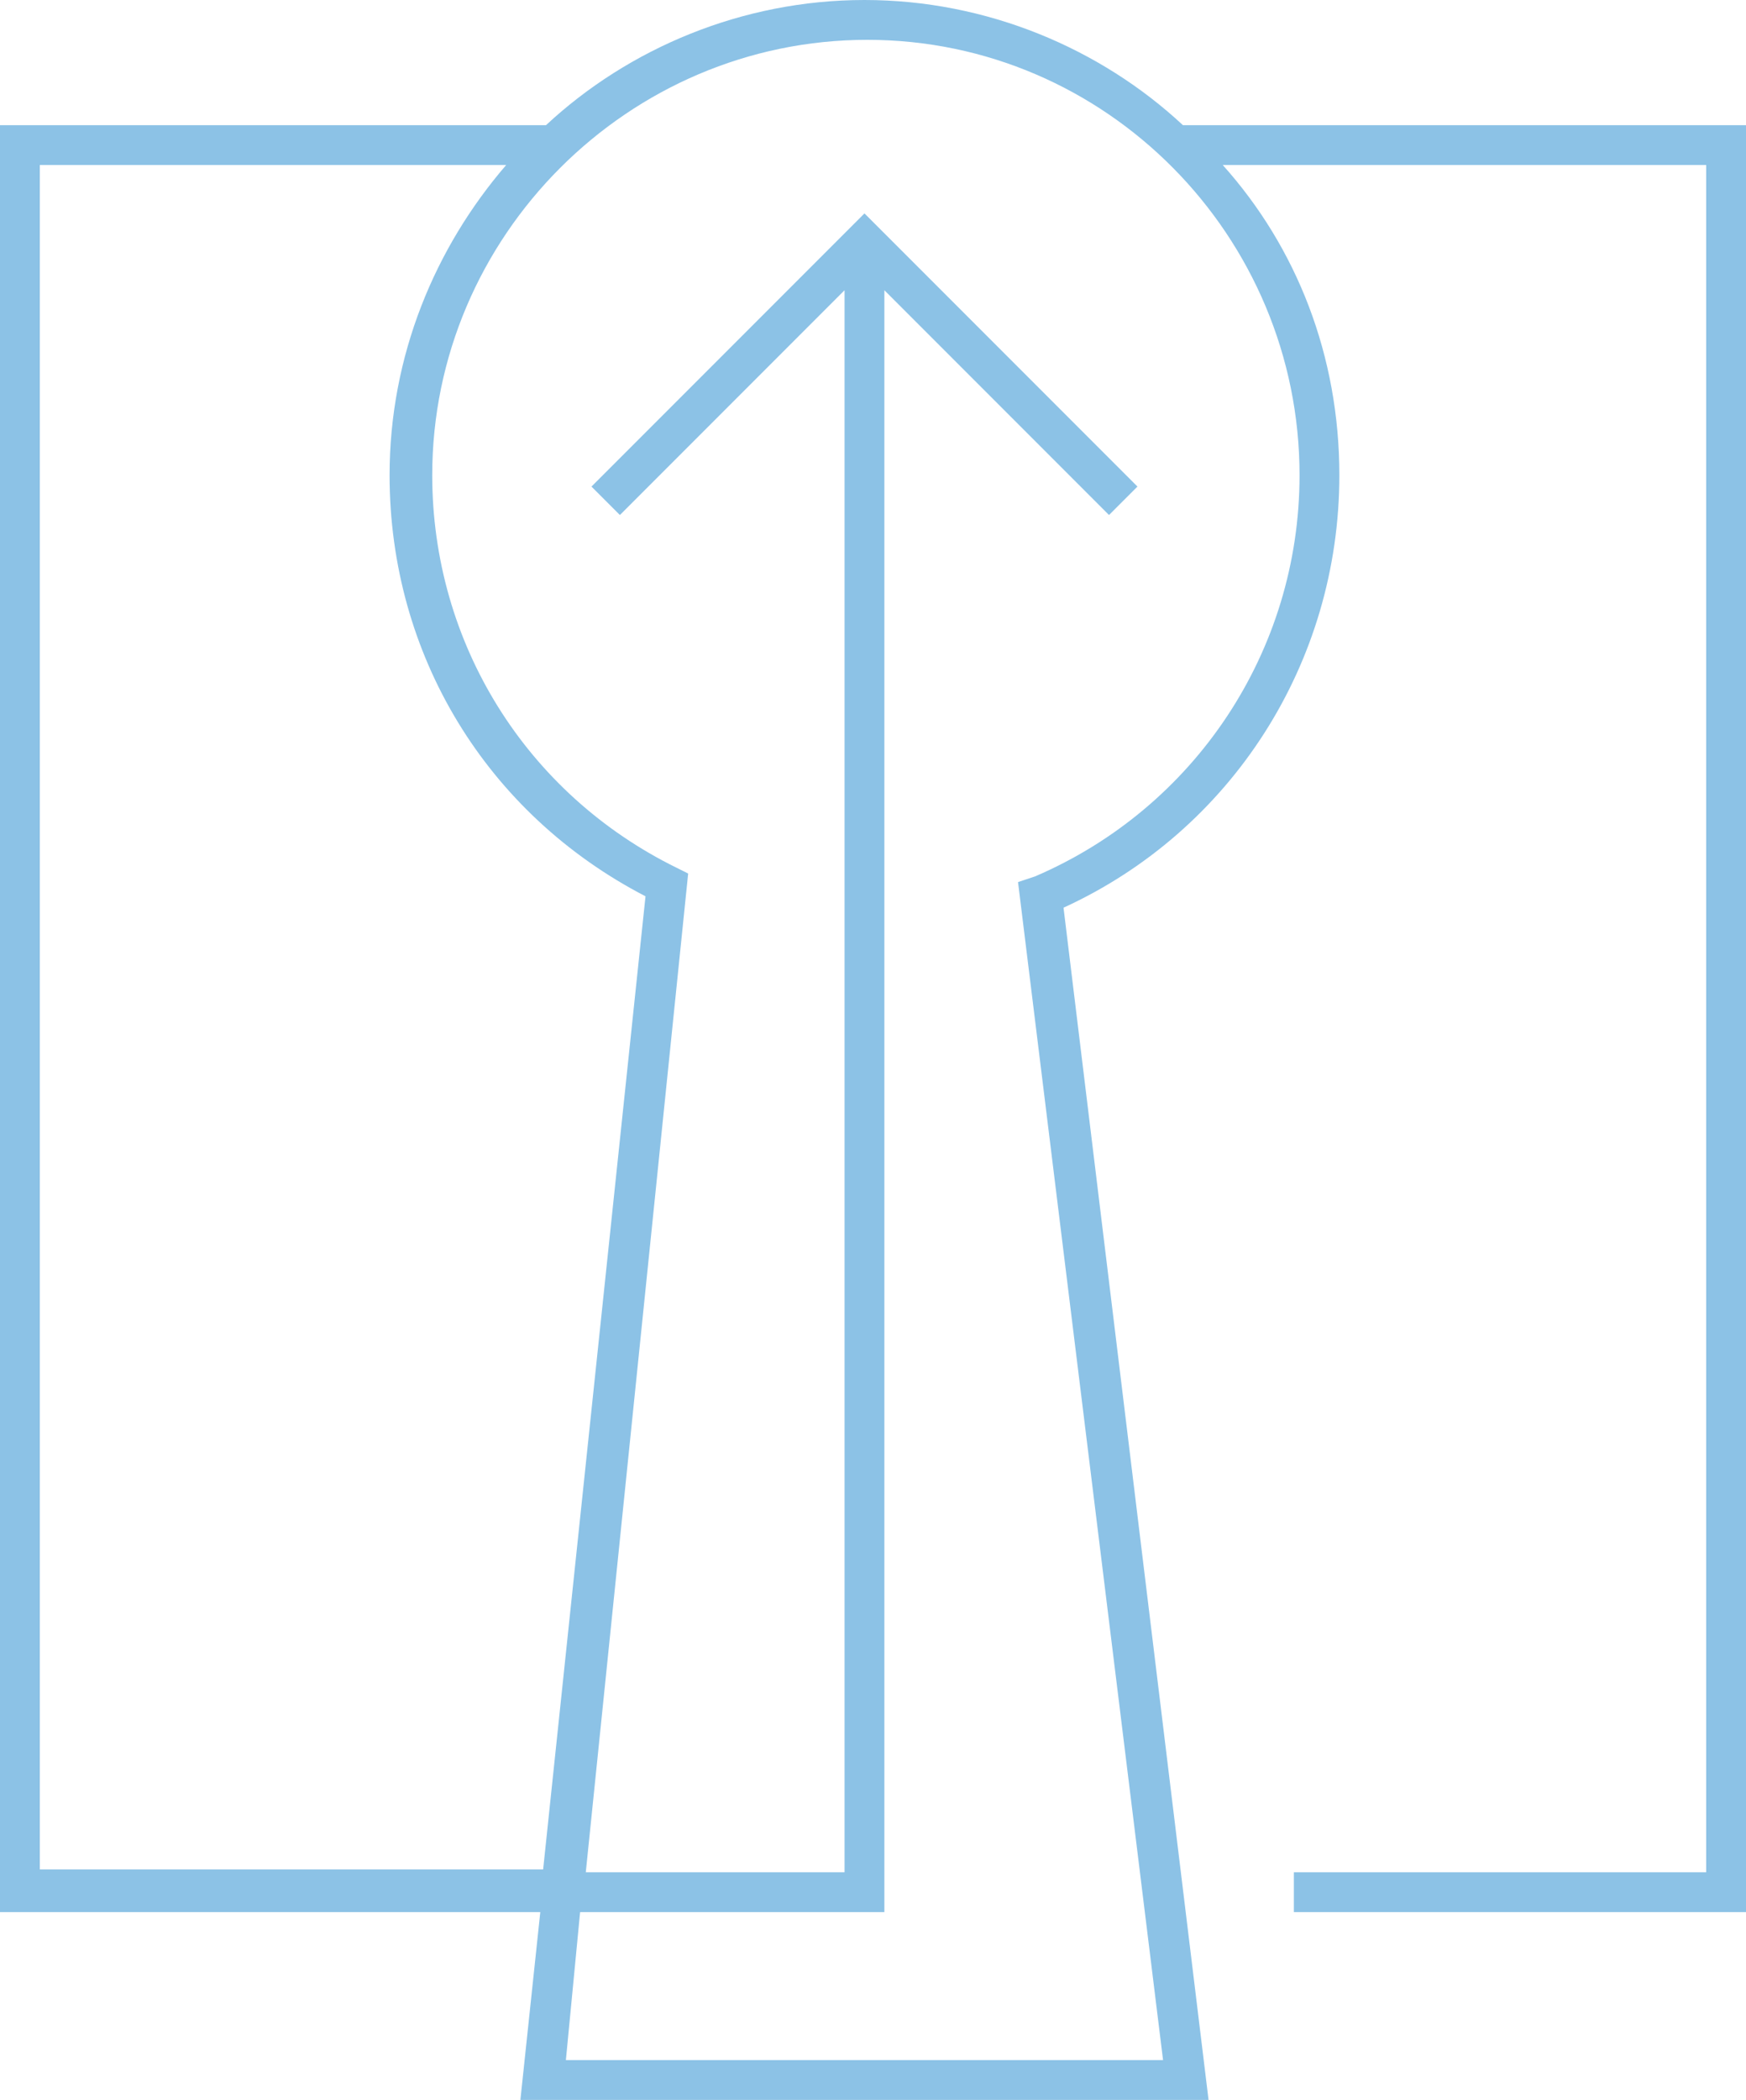
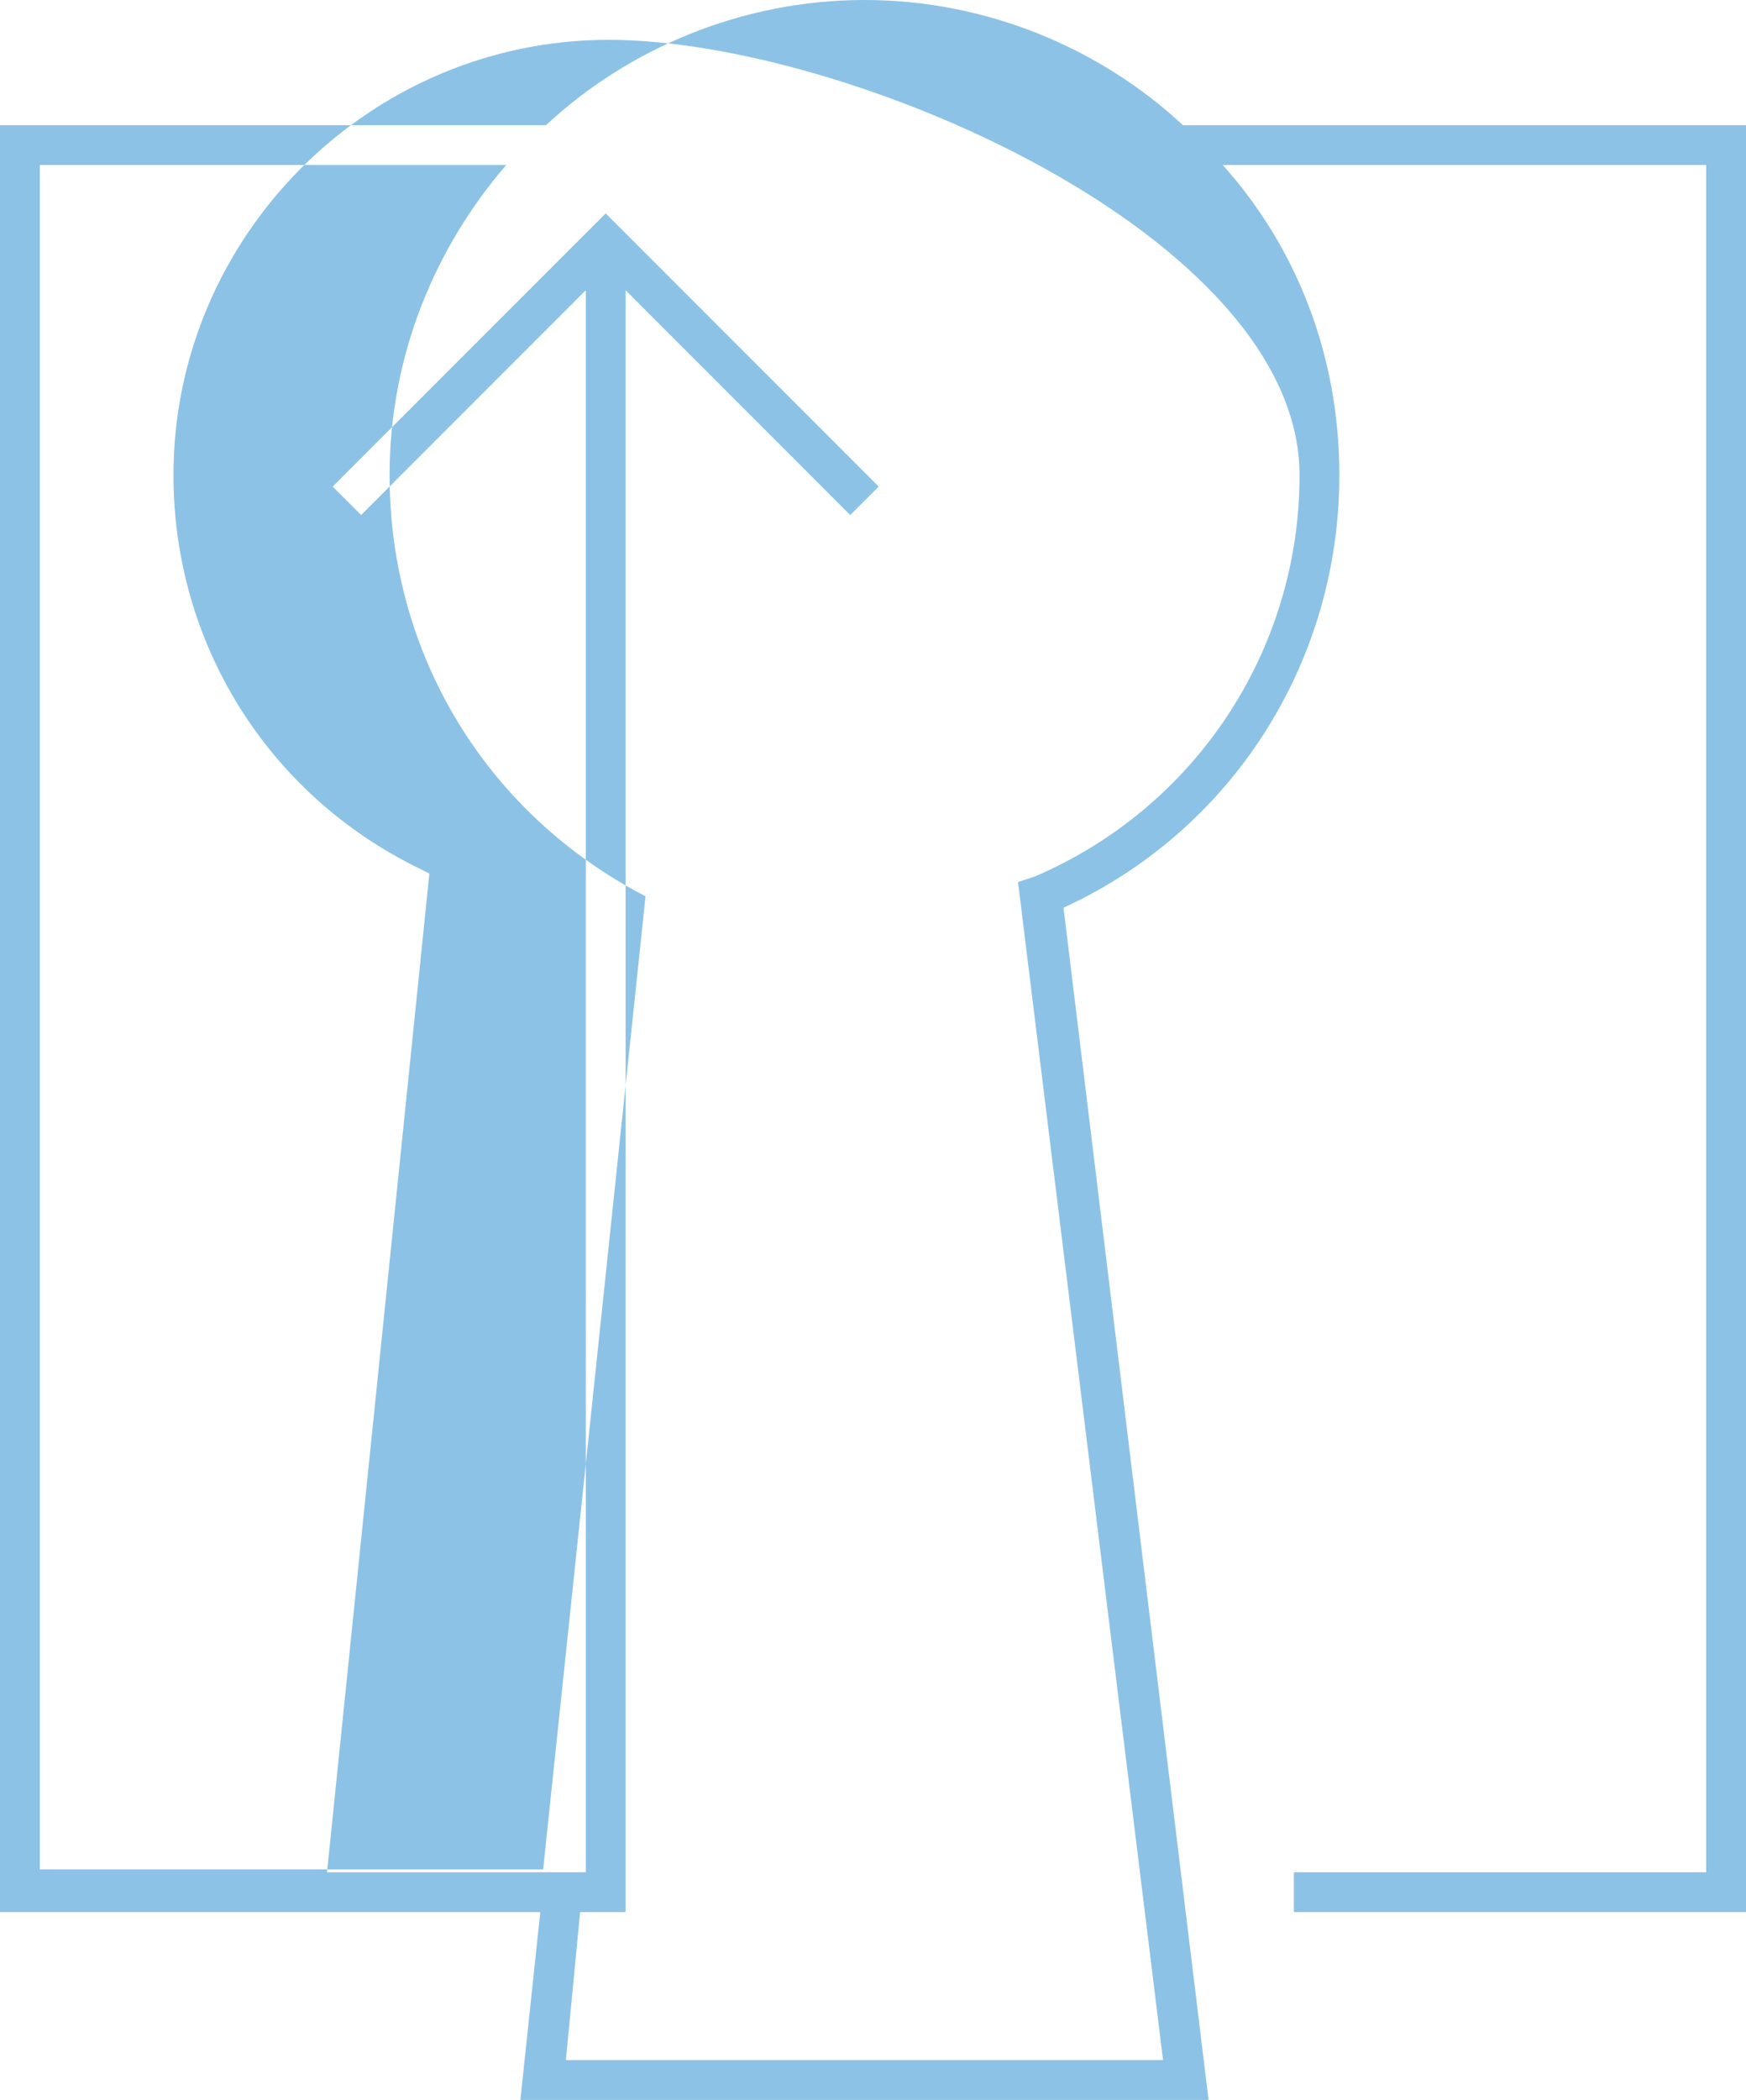
<svg xmlns="http://www.w3.org/2000/svg" id="Layer_1" x="0px" y="0px" viewBox="0 0 61.4 73.8" style="enable-background:new 0 0 61.4 73.8;" xml:space="preserve">
  <style type="text/css"> .st0{fill:#8CC2E6;} </style>
-   <path id="XMLID_27_" class="st0" d="M41.6,4.4C38.7,1.7,34.7,0,30.4,0s-8.3,1.7-11.2,4.4H0v62.8h19l-0.7,6.6h24.2l-5.1-41.9 c5.9-2.7,9.7-8.6,9.7-15.2c0-4.2-1.5-8-4.1-10.9h17v60H45.5v1.4h16V4.4H41.6z M1.4,65.8v-60h16.4c-2.5,2.9-4.1,6.7-4.1,10.9 c0,6.3,3.4,11.9,9,14.8l-3.6,34.2H1.4z M45.7,16.7c0,6.2-3.7,11.7-9.3,14.1L35.8,31l5.1,41.4h-21l0.5-5.2h9.1h0.9h0.7V67v-0.8V10.2 l7.9,7.9l1-1l-9.6-9.6l-9.6,9.6l1,1l7.9-7.9v55.6h-9.1l3.6-35.1l-0.4-0.2c-5.3-2.6-8.6-7.9-8.6-13.8c0-8.4,6.9-15.3,15.3-15.3 S45.7,8.3,45.7,16.7z" />
+   <path id="XMLID_27_" class="st0" d="M41.6,4.4C38.7,1.7,34.7,0,30.4,0s-8.3,1.7-11.2,4.4H0v62.8h19l-0.7,6.6h24.2l-5.1-41.9 c5.9-2.7,9.7-8.6,9.7-15.2c0-4.2-1.5-8-4.1-10.9h17v60H45.5v1.4h16V4.4H41.6z M1.4,65.8v-60h16.4c-2.5,2.9-4.1,6.7-4.1,10.9 c0,6.3,3.4,11.9,9,14.8l-3.6,34.2H1.4z M45.7,16.7c0,6.2-3.7,11.7-9.3,14.1L35.8,31l5.1,41.4h-21l0.5-5.2h0.9h0.7V67v-0.8V10.2 l7.9,7.9l1-1l-9.6-9.6l-9.6,9.6l1,1l7.9-7.9v55.6h-9.1l3.6-35.1l-0.4-0.2c-5.3-2.6-8.6-7.9-8.6-13.8c0-8.4,6.9-15.3,15.3-15.3 S45.7,8.3,45.7,16.7z" />
</svg>